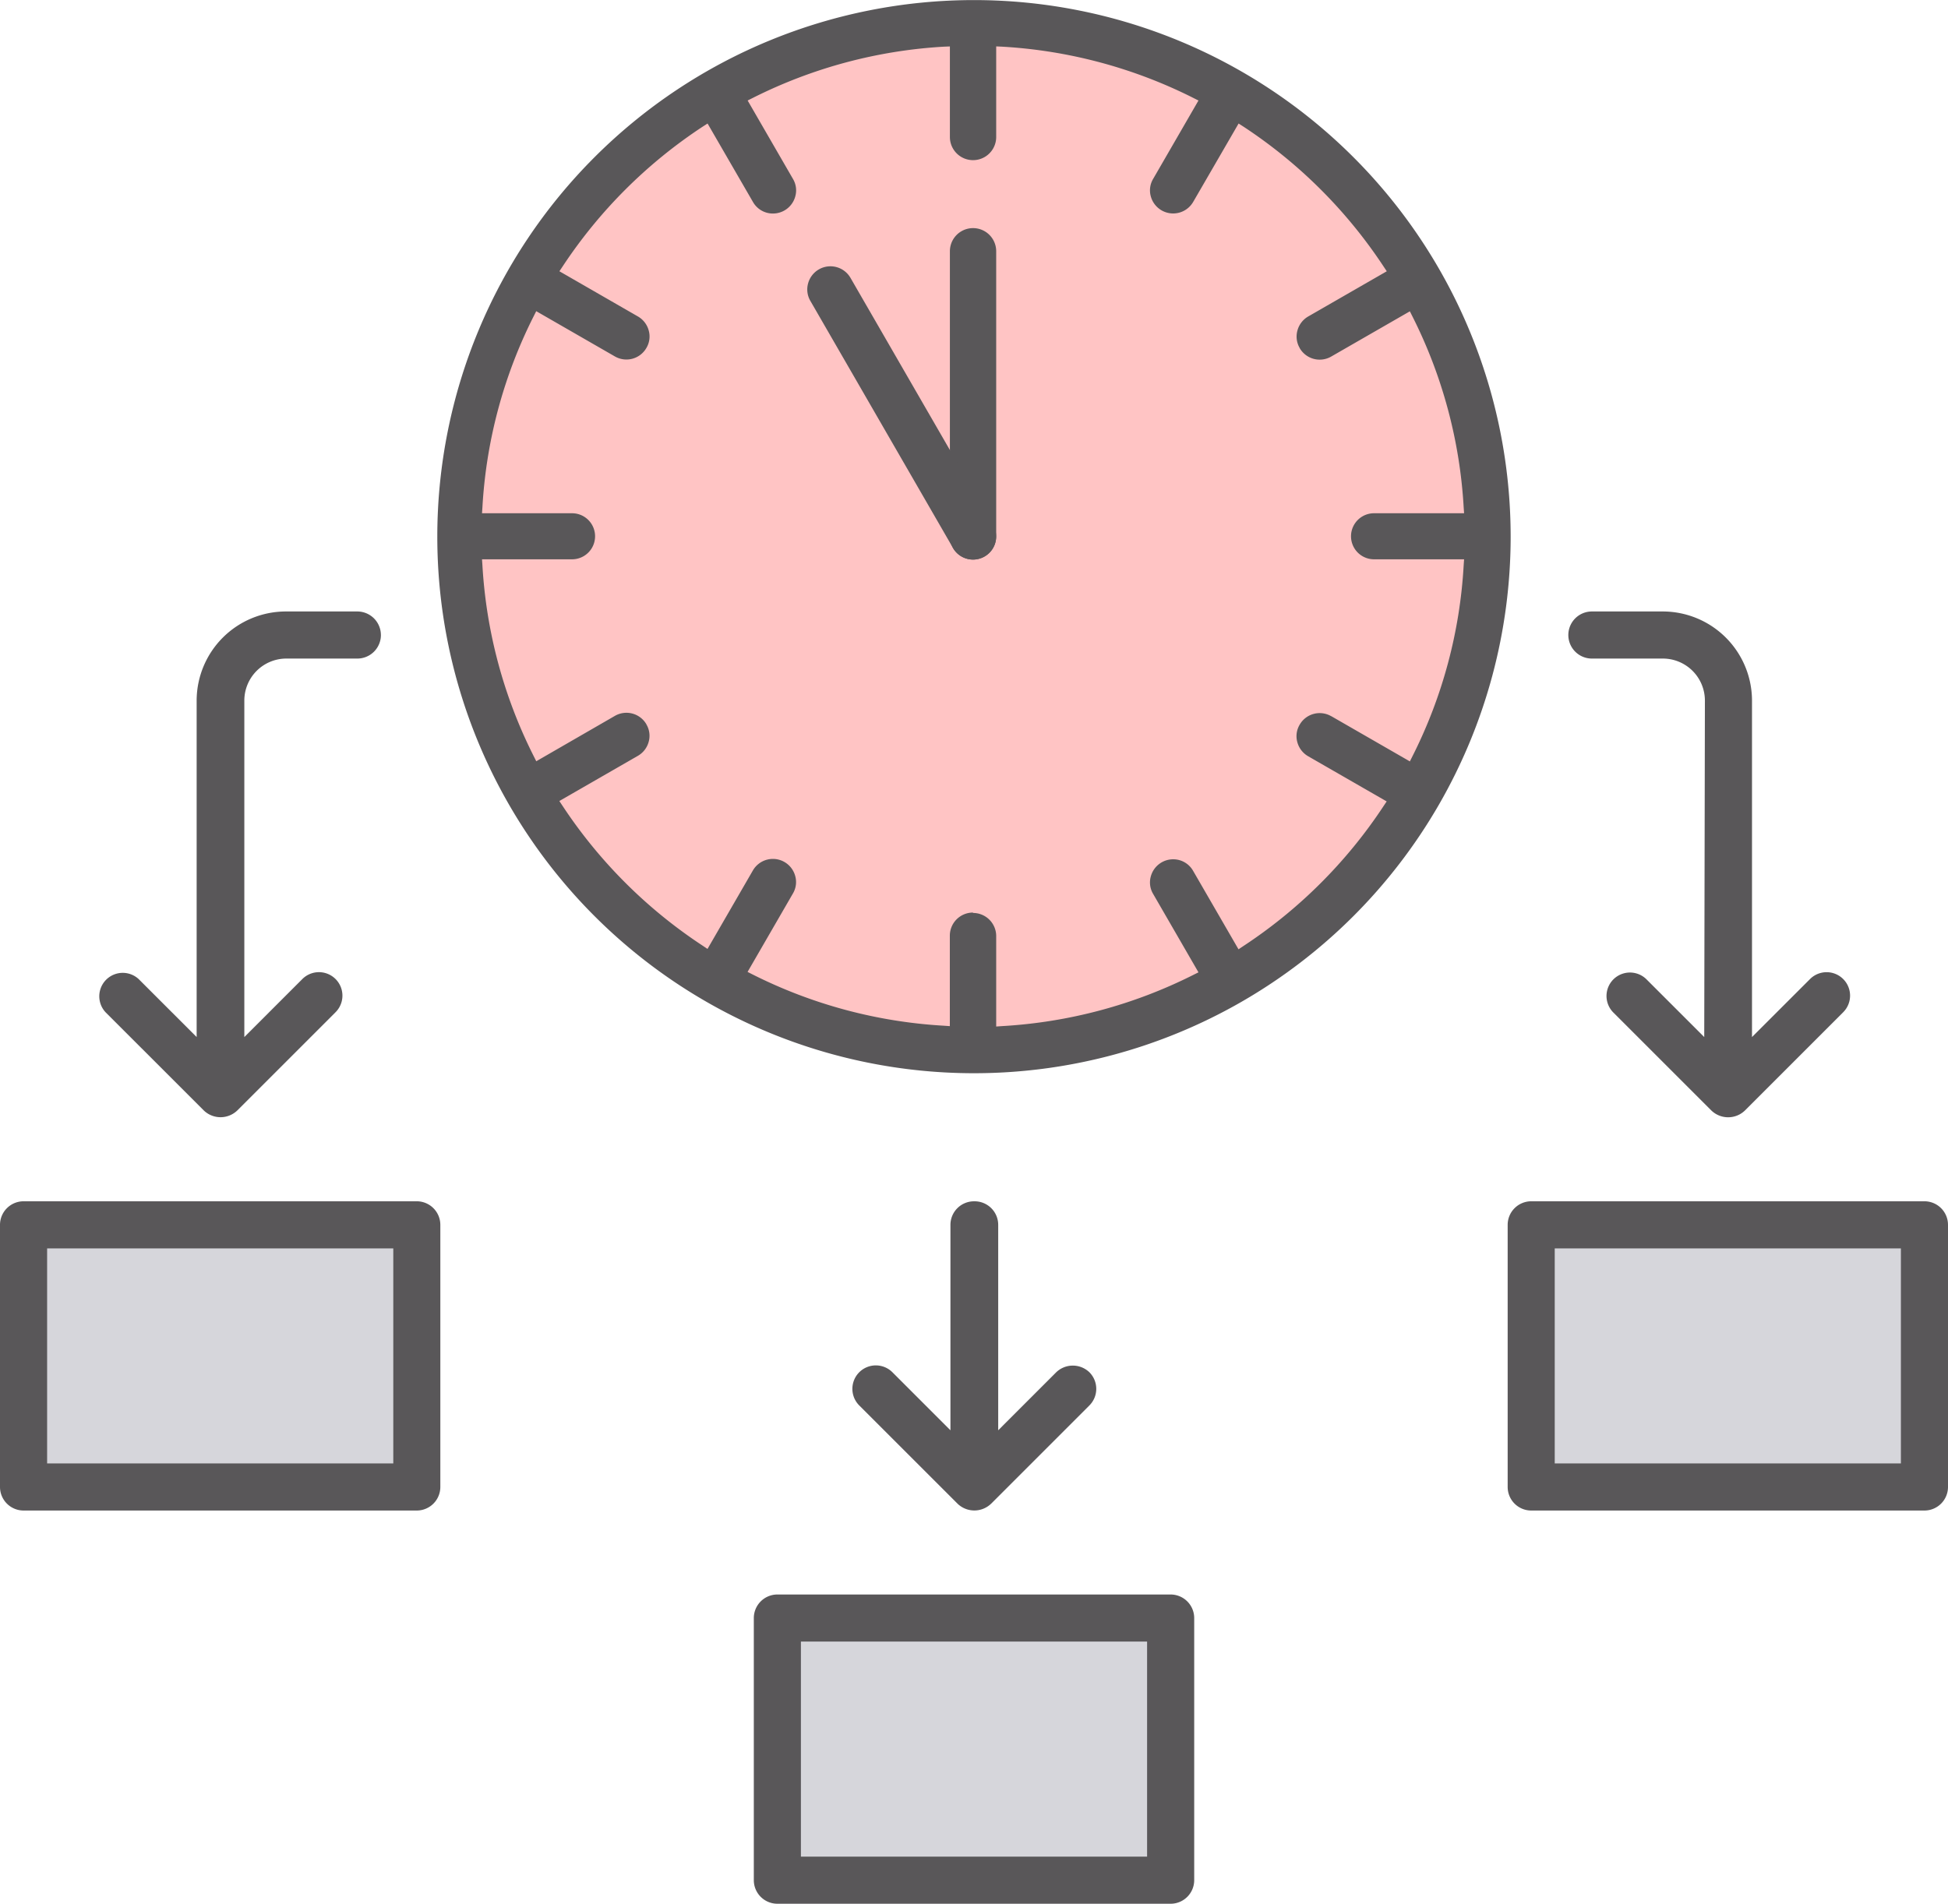
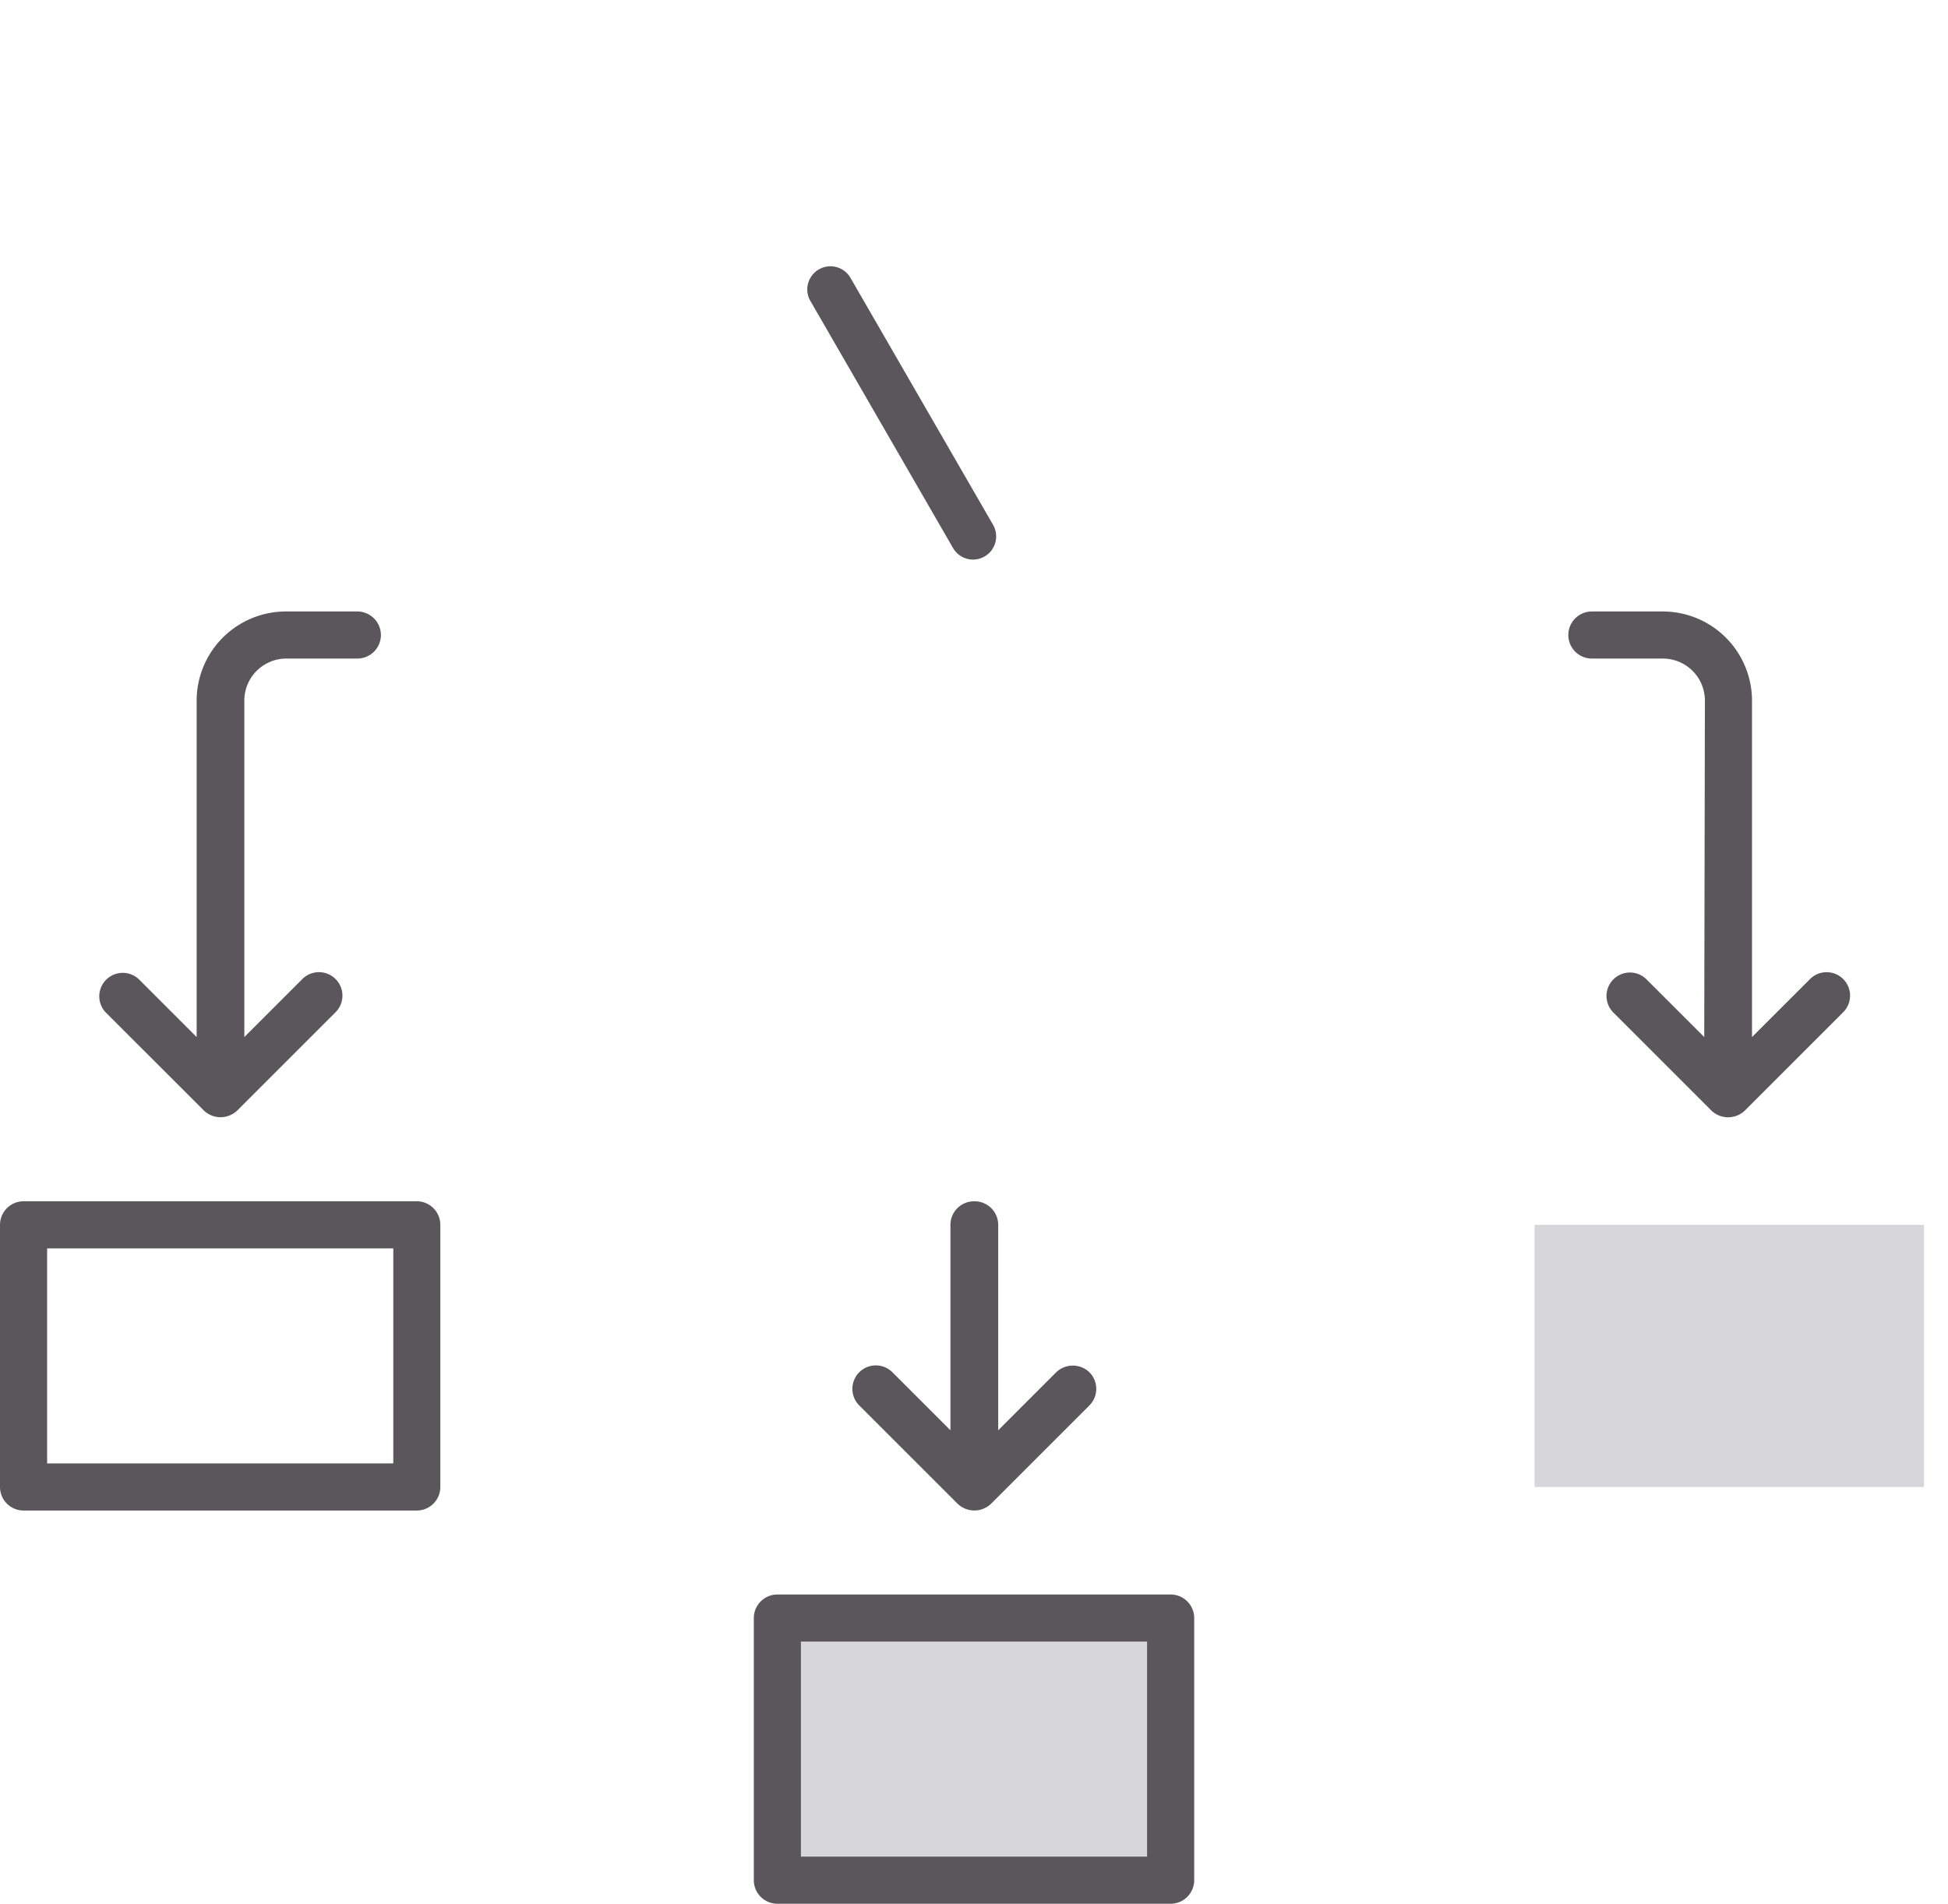
<svg xmlns="http://www.w3.org/2000/svg" id="グループ_179825" data-name="グループ 179825" width="96" height="93.837" viewBox="0 0 96 93.837">
  <defs>
    <clipPath id="clip-path">
      <rect id="長方形_155634" data-name="長方形 155634" width="96" height="93.837" transform="translate(0 0)" fill="none" />
    </clipPath>
  </defs>
  <g id="グループ_179824" data-name="グループ 179824" clip-path="url(#clip-path)">
-     <path id="パス_230741" data-name="パス 230741" d="M73.347,26.073A25.347,25.347,0,1,1,48,.727,25.346,25.346,0,0,1,73.347,26.073" fill="#ffc4c4" />
-     <rect id="長方形_155631" data-name="長方形 155631" width="18.527" height="12.494" transform="translate(1.4 60.729)" fill="#d6d6db" />
    <rect id="長方形_155632" data-name="長方形 155632" width="19.667" height="12.636" transform="translate(38.192 80.23)" fill="#d6d6db" />
    <rect id="長方形_155633" data-name="長方形 155633" width="19.192" height="12.921" transform="translate(75.625 60.374)" fill="#d6d6db" />
    <path id="パス_230742" data-name="パス 230742" d="M20.543,59.212H1.161A1.163,1.163,0,0,0,0,60.373V73.294a1.162,1.162,0,0,0,1.161,1.161H20.543A1.162,1.162,0,0,0,21.7,73.294V60.373a1.163,1.163,0,0,0-1.161-1.161M19.382,72.134H2.322v-10.6h17.06Z" fill="#595759" />
-     <path id="パス_230743" data-name="パス 230743" d="M94.84,59.212H75.458A1.162,1.162,0,0,0,74.3,60.373V73.294a1.161,1.161,0,0,0,1.161,1.161H94.84A1.162,1.162,0,0,0,96,73.294V60.373a1.162,1.162,0,0,0-1.16-1.161M93.679,72.134H76.619v-10.6h17.06Z" fill="#595759" />
    <path id="パス_230744" data-name="パス 230744" d="M90.836,49.893A1.156,1.156,0,0,0,89.2,48.259l-2.859,2.858V34.531a4.4,4.4,0,0,0-4.391-4.391h-3.5a1.16,1.16,0,1,0,0,2.321h3.5a2.073,2.073,0,0,1,2.07,2.07l-.033,16.586-2.859-2.858a1.156,1.156,0,0,0-1.635,1.634l4.846,4.845A1.191,1.191,0,0,0,86,54.73Z" fill="#595759" />
    <path id="パス_230745" data-name="パス 230745" d="M18.771,31.3A1.163,1.163,0,0,0,17.61,30.14H14.082a4.4,4.4,0,0,0-4.391,4.391V51.117L6.832,48.258A1.156,1.156,0,0,0,5.2,49.893l4.846,4.845A1.191,1.191,0,0,0,11.7,54.73l4.837-4.837A1.156,1.156,0,1,0,14.9,48.258l-2.859,2.859V34.531a2.072,2.072,0,0,1,2.07-2.07h3.5a1.162,1.162,0,0,0,1.161-1.16" fill="#595759" />
    <path id="パス_230746" data-name="パス 230746" d="M57.691,78.594H38.31a1.162,1.162,0,0,0-1.161,1.161V92.676a1.162,1.162,0,0,0,1.161,1.161H57.691a1.163,1.163,0,0,0,1.161-1.161V79.755a1.163,1.163,0,0,0-1.161-1.161M56.53,91.515H39.47v-10.6H56.53Z" fill="#595759" />
    <path id="パス_230747" data-name="パス 230747" d="M42.345,69.275l4.846,4.845a1.191,1.191,0,0,0,1.659-.008l4.837-4.837a1.157,1.157,0,0,0,0-1.635,1.181,1.181,0,0,0-1.635,0L49.193,70.5V60.374a1.162,1.162,0,0,0-1.161-1.161H48a1.162,1.162,0,0,0-1.161,1.161V70.5L43.98,67.64a1.156,1.156,0,0,0-1.635,1.635" fill="#595759" />
-     <path id="パス_230748" data-name="パス 230748" d="M47.953,52.9A26.448,26.448,0,1,1,74.447,26.447,26.448,26.448,0,0,1,47.953,52.9m0-7.9a1.141,1.141,0,0,1,1.141,1.134v4.464l.282-.02a23.983,23.983,0,0,0,9.431-2.524l.255-.127-2.235-3.867a1.1,1.1,0,0,1-.114-.859,1.142,1.142,0,0,1,1.1-.846,1.126,1.126,0,0,1,.986.571l2.236,3.866.241-.161a24.172,24.172,0,0,0,6.9-6.887l.161-.242-3.873-2.228a1.143,1.143,0,0,1-.53-.691,1.1,1.1,0,0,1,.114-.86A1.136,1.136,0,0,1,65.6,35.3l.006,0L69.48,37.53l.128-.255a23.85,23.85,0,0,0,2.524-9.418l.02-.289H67.681a1.135,1.135,0,0,1,0-2.269h4.471l-.02-.288A23.906,23.906,0,0,0,69.608,15.6l-.128-.255-3.873,2.228a1.137,1.137,0,0,1-1.554-.41l0-.006a1.113,1.113,0,0,1-.114-.866,1.14,1.14,0,0,1,.53-.691l3.873-2.229-.161-.241a24.172,24.172,0,0,0-6.9-6.887l-.241-.155L58.8,9.955a1.141,1.141,0,0,1-2.087-.276,1.1,1.1,0,0,1,.114-.859l2.235-3.866-.255-.128A23.983,23.983,0,0,0,49.376,2.3l-.282-.013V6.753a1.141,1.141,0,0,1-2.282,0V2.289L46.53,2.3A23.983,23.983,0,0,0,37.1,4.826l-.255.128L39.079,8.82a1.1,1.1,0,0,1,.114.859,1.14,1.14,0,0,1-1.1.846,1.127,1.127,0,0,1-.986-.57L34.87,6.088l-.241.155a24.172,24.172,0,0,0-6.9,6.887l-.161.241L31.44,15.6a1.14,1.14,0,0,1,.53.691,1.1,1.1,0,0,1-.114.859,1.136,1.136,0,0,1-1.557.417l-3.873-2.229-.128.255a23.85,23.85,0,0,0-2.524,9.418l-.02.288h4.471a1.135,1.135,0,0,1,0,2.269H23.754l.02.289A23.928,23.928,0,0,0,26.3,37.268l.128.255L30.3,35.288a1.137,1.137,0,0,1,1.554.41l0,.006a1.1,1.1,0,0,1,.114.859,1.14,1.14,0,0,1-.53.691l-3.873,2.229.161.242a24.185,24.185,0,0,0,6.9,6.887l.241.161,2.236-3.867a1.139,1.139,0,0,1,2.087.276,1.1,1.1,0,0,1-.114.859l-2.235,3.866.255.128a23.983,23.983,0,0,0,9.431,2.524l.282.02V46.115a1.14,1.14,0,0,1,1.141-1.134Z" fill="#595759" fill-rule="evenodd" />
-     <path id="パス_230749" data-name="パス 230749" d="M47.953,27.582a1.141,1.141,0,0,1-1.141-1.141V12.385a1.141,1.141,0,0,1,2.282,0V26.441a1.141,1.141,0,0,1-1.141,1.141" fill="#595759" fill-rule="evenodd" />
    <path id="パス_230750" data-name="パス 230750" d="M47.953,27.582a1.143,1.143,0,0,1-.987-.571L39.938,14.835a1.117,1.117,0,0,1-.114-.866,1.141,1.141,0,0,1,2.088-.275L48.94,25.87a1.142,1.142,0,0,1-.987,1.712" fill="#595759" fill-rule="evenodd" />
  </g>
</svg>